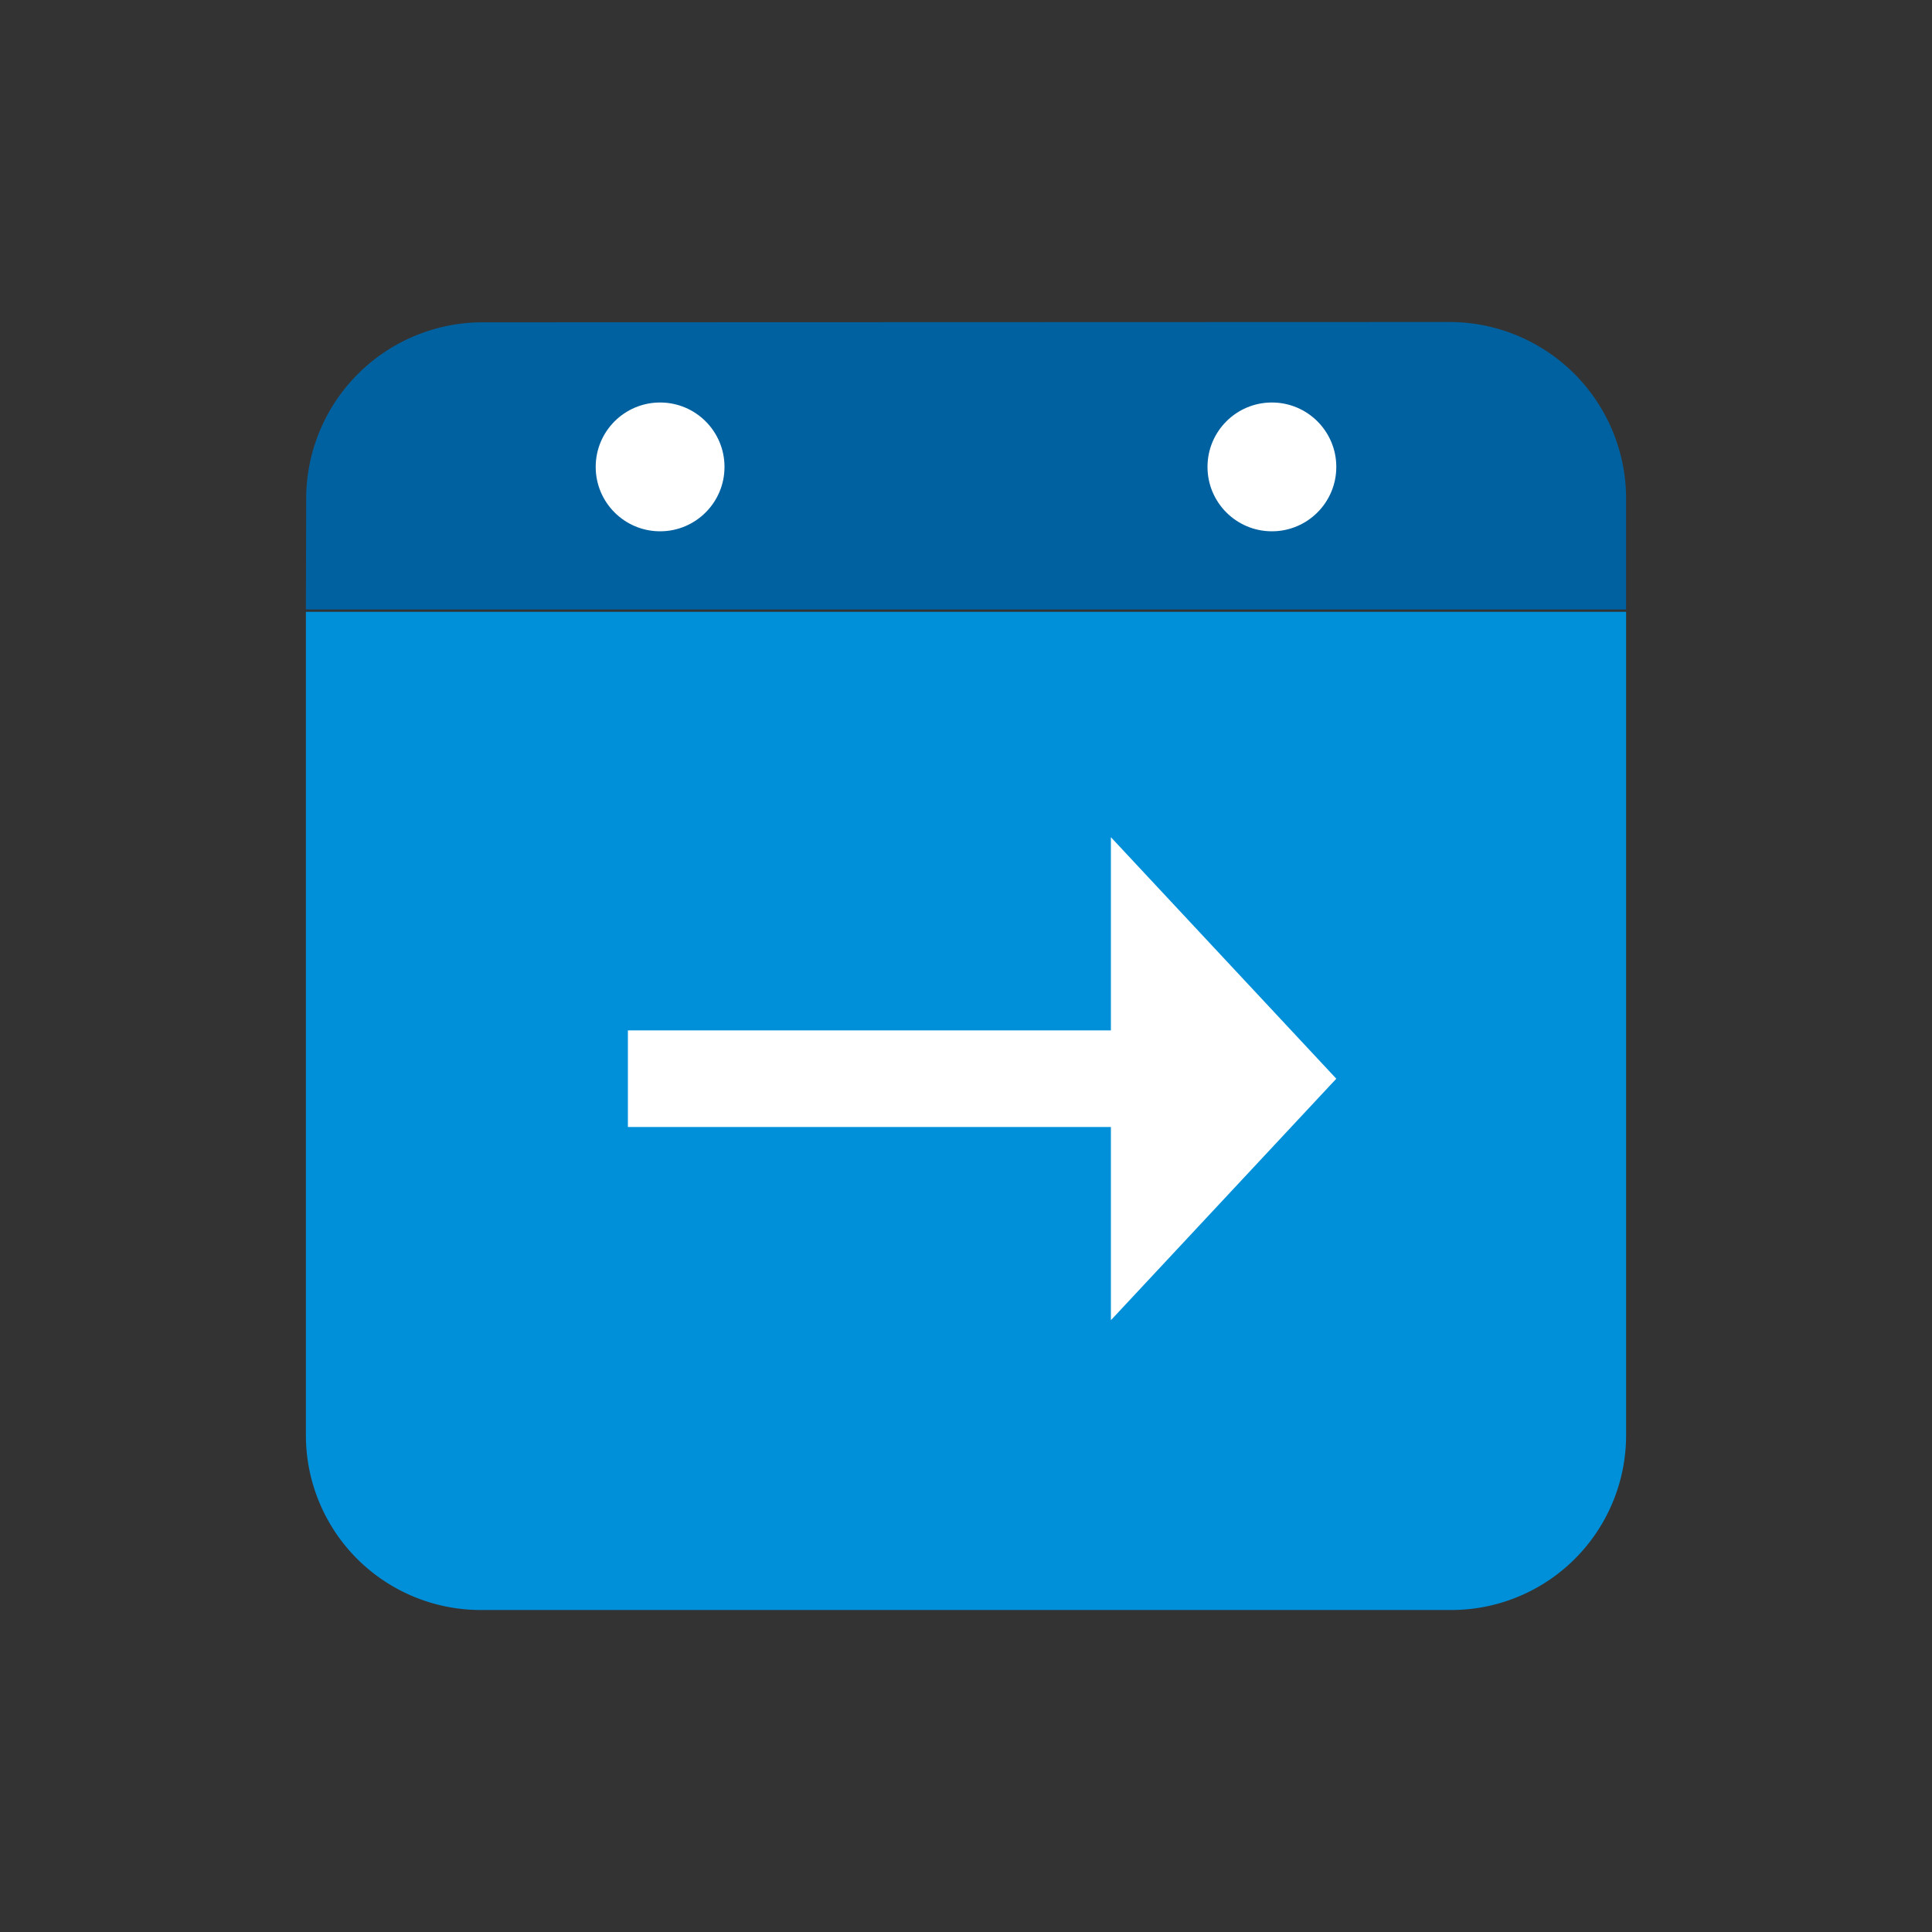
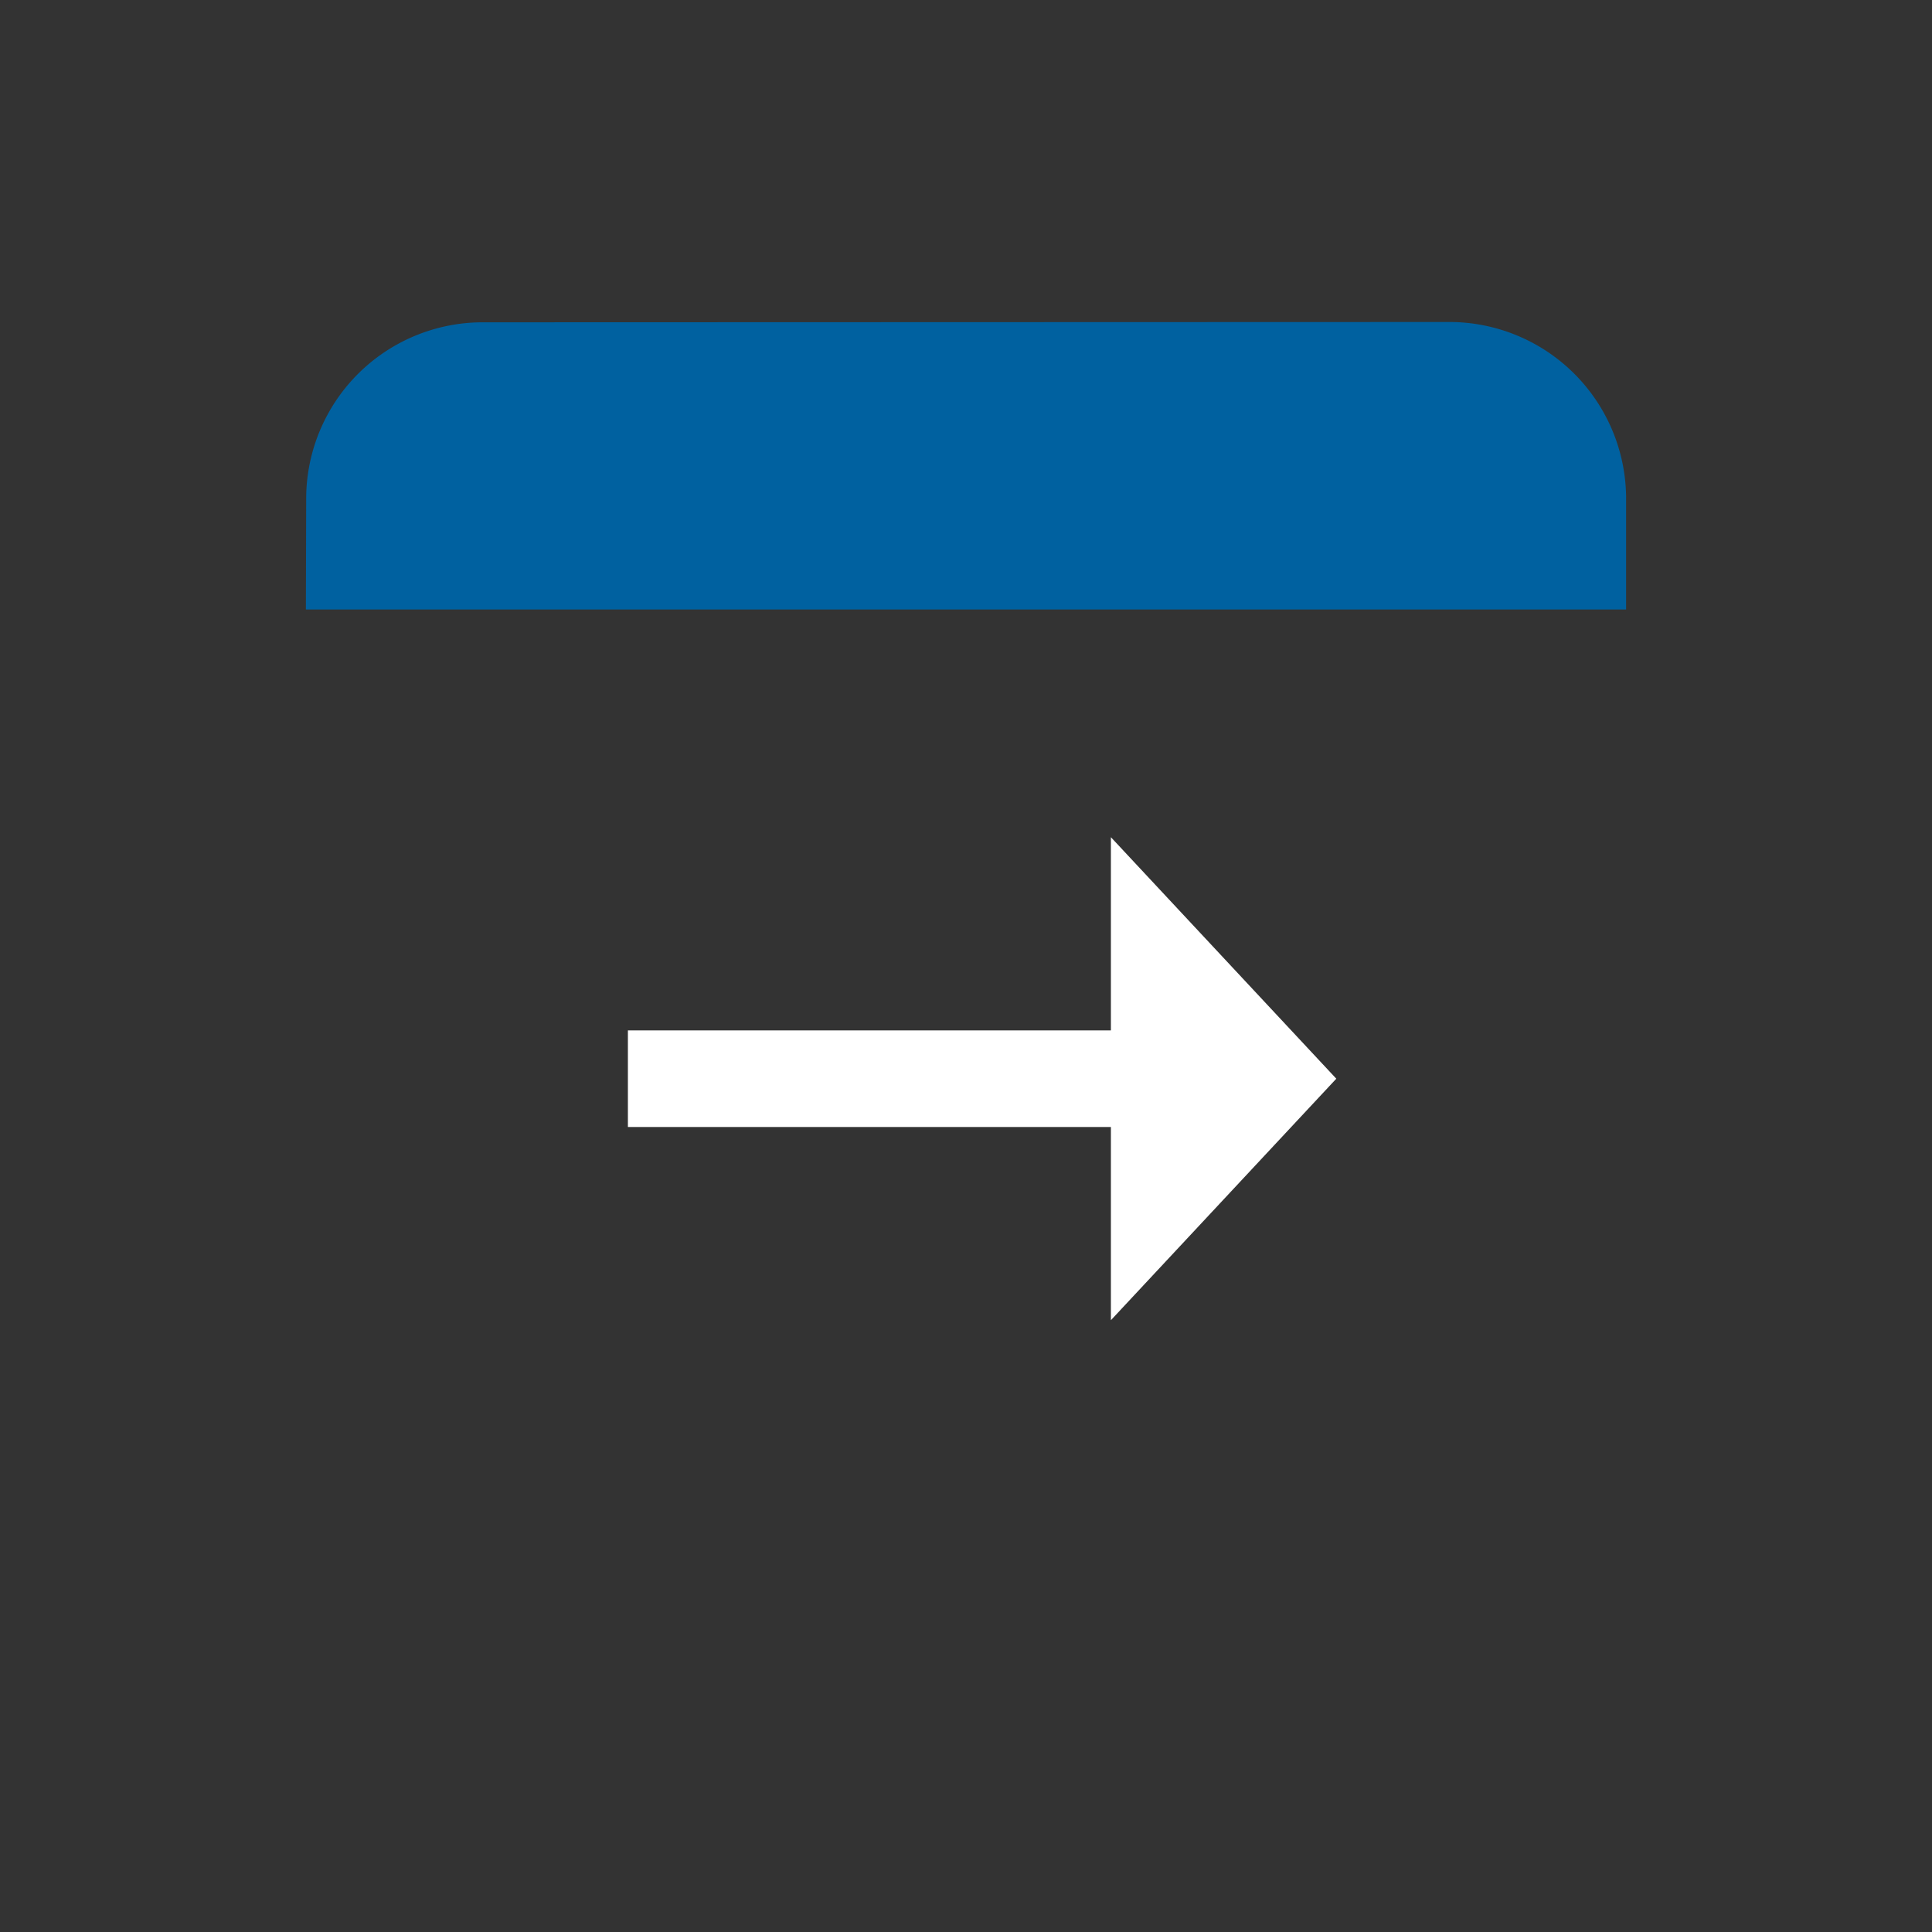
<svg xmlns="http://www.w3.org/2000/svg" id="Icon" width="120" height="120" viewBox="0 0 120 120">
  <rect x="0" y="0" width="120" height="120" fill="#333333" stroke="none" />
  <title>p_planning-your-future</title>
-   <path d="M90.143,100H29.857A10.857,10.857,0,0,1,19,89.143V38h82V89.143A10.857,10.857,0,0,1,90.143,100Z" fill="#0090da" />
  <path d="M101,37.856H19l.018-6.98A10.964,10.964,0,0,1,30,20.019L90,20a10.98,10.98,0,0,1,11,10.857Z" fill="#0061a0" />
-   <circle cx="41" cy="29" r="4" fill="#fff" />
-   <circle cx="79" cy="29" r="4" fill="#fff" />
  <rect x="39" y="64" width="35" height="6" fill="#fff" />
  <polygon points="83 67 69 52 69 82 83 67" fill="#fff" />
</svg>